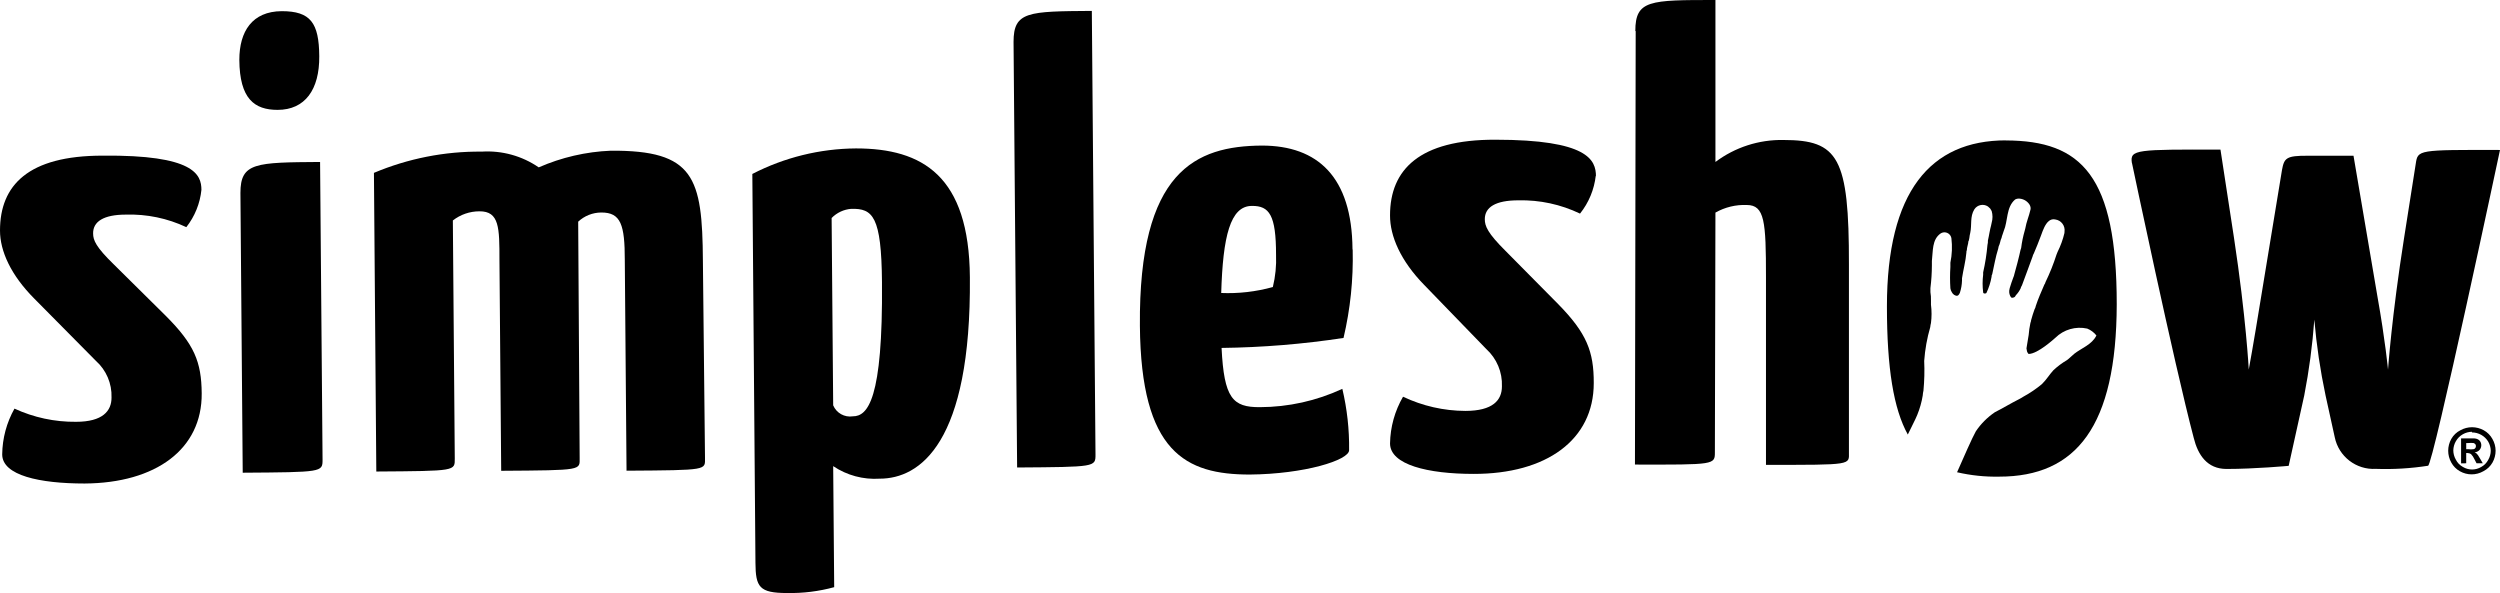
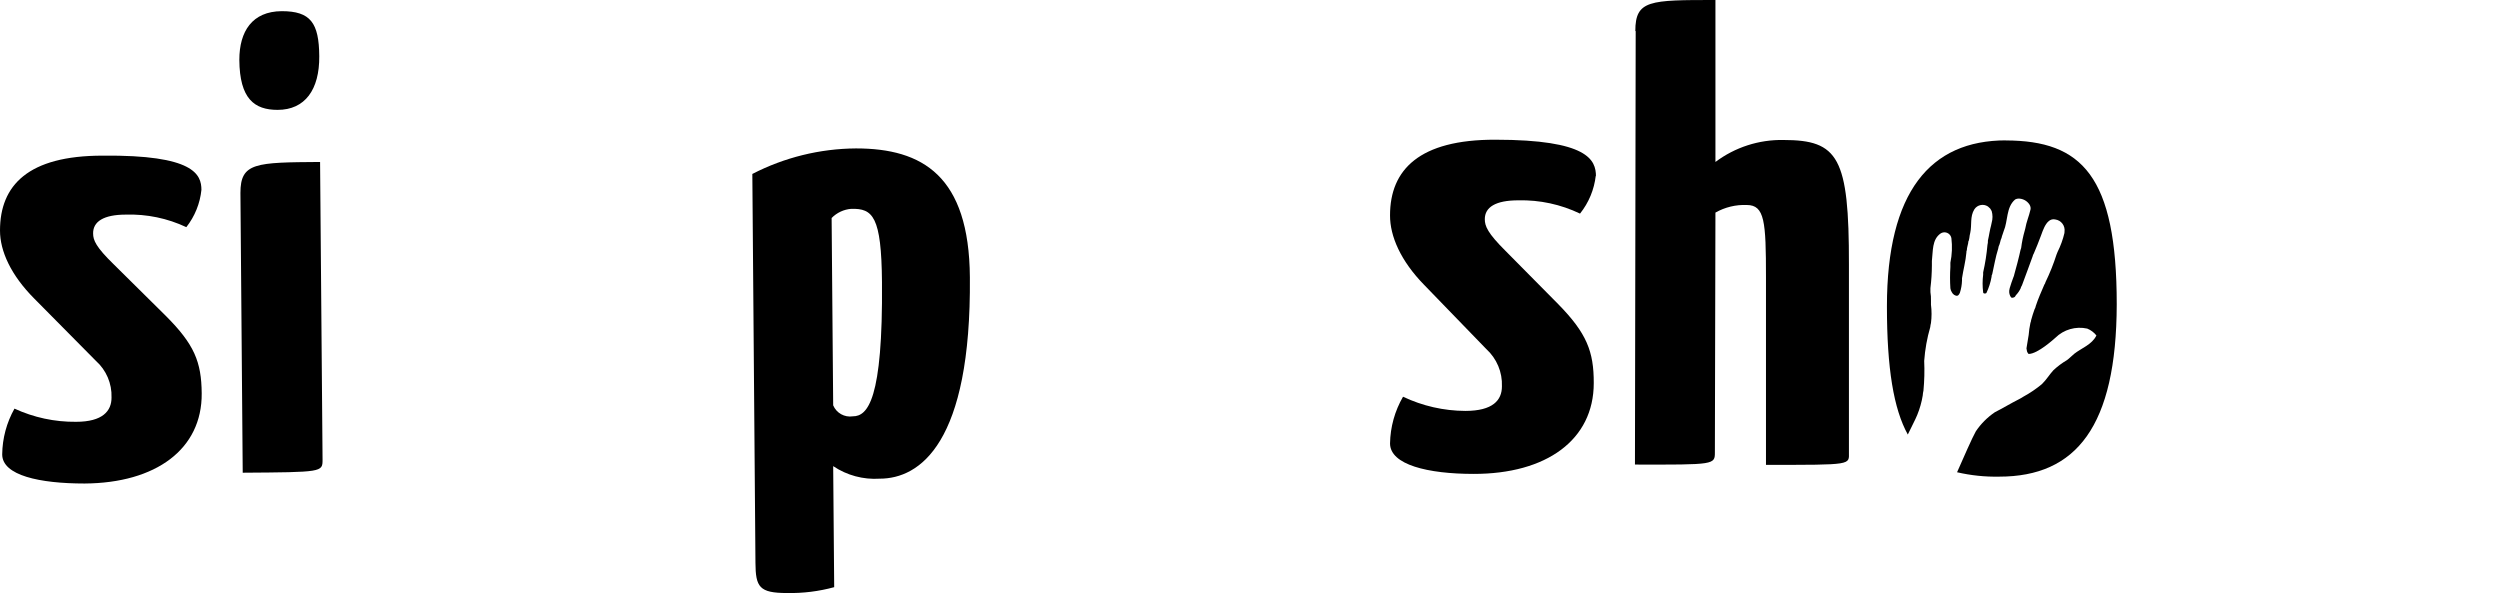
<svg xmlns="http://www.w3.org/2000/svg" version="1.1" id="Layer_1" x="0px" y="0px" width="273.05px" height="64.773px" viewBox="0 0 273.05 64.773" style="enable-background:new 0 0 273.05 64.773;" xml:space="preserve">
  <style type="text/css">
	.st0{fill-rule:evenodd;clip-rule:evenodd;}
</style>
  <g id="Layer_2_00000040567471223760916090000017481188644586204344_">
    <g id="Layer_1-2">
-       <path d="M270,46.66c0.444,0.004,0.88,0.117,1.27,0.33c0.4,0.22,0.73,0.55,0.95,0.95c0.228,0.392,0.349,0.837,0.35,1.29    c-0.001,0.452-0.118,0.896-0.34,1.29c-0.234,0.407-0.581,0.738-1,0.95c-0.793,0.453-1.767,0.453-2.56,0    c-0.397-0.221-0.723-0.55-0.94-0.95c-0.451-0.801-0.451-1.779,0-2.58c0.231-0.41,0.579-0.74,1-0.95    c0.386-0.214,0.819-0.327,1.26-0.33 M269.99,47.16c-0.351,0.003-0.695,0.096-1,0.27c-0.318,0.179-0.581,0.442-0.76,0.76    c-0.176,0.304-0.272,0.648-0.28,1c0.003,0.351,0.096,0.695,0.27,1c0.168,0.346,0.441,0.629,0.78,0.81c0.615,0.372,1.385,0.372,2,0    c0.326-0.174,0.591-0.442,0.76-0.77c0.18-0.303,0.276-0.648,0.28-1c-0.008-0.352-0.104-0.696-0.28-1    c-0.378-0.622-1.053-1.001-1.78-1L269.99,47.16z M268.8,50.61v-2.73h1.43c0.146,0.005,0.29,0.043,0.42,0.11    c0.11,0.06,0.2,0.15,0.26,0.26c0.157,0.287,0.121,0.641-0.09,0.89c-0.141,0.153-0.333,0.249-0.54,0.27l0.19,0.1    c0.066,0.065,0.126,0.135,0.18,0.21c0.07,0.11,0.14,0.22,0.2,0.33l0.32,0.55h-0.68l-0.23-0.44c-0.093-0.21-0.221-0.403-0.38-0.57    c-0.114-0.071-0.246-0.109-0.38-0.11h-0.14v1.12L268.8,50.61z M269.36,49.06h0.22c0.196,0.029,0.394,0.029,0.59,0    c0.078-0.017,0.146-0.064,0.19-0.13c0.041-0.062,0.062-0.136,0.06-0.21c0-0.071-0.021-0.141-0.06-0.2    c-0.052-0.058-0.117-0.102-0.19-0.13c-0.196-0.02-0.394-0.02-0.59,0h-0.22V49.06z" />
      <path d="M22,20.73c-0.152,1.489-0.725,2.904-1.65,4.08c-2.061-0.971-4.323-1.44-6.6-1.37c-2.45,0-3.6,0.77-3.58,2.06    c0,0.74,0.31,1.48,2.25,3.37l5.71,5.65c3.09,3.1,3.87,5,3.9,8.44c0.05,6.1-5,9.8-12.79,9.85c-4.9,0-9-0.88-9-3.18    c0.02-1.753,0.481-3.472,1.34-5c2.106,0.971,4.401,1.463,6.72,1.44c2.91,0,3.89-1.18,3.88-2.66c0.052-1.521-0.575-2.986-1.71-4    l-6.73-6.8C1.19,30.05,0,27.42,0,25.18C0,20.23,3.08,17,11.2,17c10-0.1,10.8,2.06,10.8,3.75" />
      <path d="M30.77,1.22c3.14,0,4.07,1.26,4.1,4.92S33.31,12,30.32,12c-2.52,0-4.15-1.19-4.18-5.46C26.14,3.42,27.55,1.24,30.77,1.22     M35.23,50.22c0,1.35-0.06,1.35-8.72,1.41l-0.25-30.56c0-3.32,1.66-3.33,8.7-3.38L35.23,50.22z" />
-       <path d="M40.84,18.88c3.727-1.57,7.736-2.36,11.78-2.32c2.207-0.138,4.397,0.467,6.22,1.72c2.487-1.091,5.156-1.708,7.87-1.82    c9.12-0.06,10,2.91,10.06,12L77,50c0,1.35,0.39,1.35-8.57,1.41l-0.19-23c0-3.86-0.43-5.21-2.57-5.2    c-0.936,0.004-1.836,0.362-2.52,1L63.31,50c0,1.36,0.39,1.36-8.57,1.42l-0.19-23c0-3.52,0-5.36-2.19-5.34    c-1.051,0-2.072,0.352-2.9,1l0.21,26c0,1.36,0.17,1.36-8.57,1.42l-0.26-32.66" />
      <path d="M82.17,19c3.501-1.807,7.38-2.763,11.32-2.79c7.27,0,12.36,3,12.44,14.07c0.16,18.16-5.48,22-9.85,22    c-1.798,0.118-3.585-0.364-5.08-1.37l0.11,13.22c-1.671,0.457-3.398,0.673-5.13,0.64c-3.06,0-3.45-0.65-3.47-3.3L82.17,19     M91,44.27c0.356,0.846,1.243,1.341,2.15,1.2c1.61,0,3.29-1.78,3.18-14.66c-0.06-7.19-1-8.06-3.36-8    c-0.811,0.062-1.572,0.418-2.14,1L91,44.27z" />
-       <path d="M119.65,49.65c0,1.35,0,1.35-8.56,1.41L110.7,4.57c0-3.32,1.59-3.33,8.55-3.38L119.65,49.65" />
-       <path d="M147.74,27.28c0.079,3.24-0.257,6.476-1,9.63c-4.409,0.673-8.86,1.037-13.32,1.09c0.27,5.48,1.2,6.49,4.19,6.47    c3.109-0.009,6.18-0.691,9-2c0.52,2.195,0.769,4.445,0.74,6.7c0,1.09-4.88,2.61-10.85,2.66c-7,0-11.89-2.42-12-16.25    c-0.14-16.94,6.12-19.63,13.32-19.68c6.13,0,9.84,3.45,9.9,11.31 M133.36,32c1.909,0.08,3.819-0.14,5.66-0.65    c0.281-1.151,0.399-2.336,0.35-3.52c0-4.34-0.73-5.36-2.64-5.34c-2.36,0-3.17,3.31-3.35,9.55L133.36,32z" />
      <path d="M174.29,19.19c-0.171,1.515-0.767,2.95-1.72,4.14c-2.098-1.007-4.404-1.504-6.73-1.45c-2.5,0-3.67,0.75-3.67,2.06    c0,0.76,0.31,1.52,2.26,3.46l5.75,5.81c3.12,3.18,3.9,5.18,3.89,8.63c0,6.21-5.17,9.93-13.12,9.92c-5,0-9.13-1-9.13-3.33    c0.031-1.793,0.52-3.549,1.42-5.1c2.125,1.01,4.447,1.54,6.8,1.55c3,0,4-1.16,4-2.68c0.062-1.546-0.565-3.04-1.71-4.08l-6.78-7    c-2.57-2.63-3.74-5.32-3.73-7.6c0-5,3.22-8.28,11.49-8.26c10.14,0,11,2.22,11,4" />
      <path d="M178.61,3.39c0-3.39,1.57-3.39,8.75-3.39v17.69c2.137-1.604,4.748-2.448,7.42-2.4c6,0,7.18,1.88,7.16,13.61v20.5    c0,1.38,0.46,1.38-9.06,1.37v-20.5c0-6.08-0.14-7.87-2.09-7.88c-1.198-0.049-2.387,0.238-3.43,0.83l-0.06,26.16    c0,1.38,0,1.38-8.73,1.36l0.08-47.35" />
-       <path d="M232.84,17.77c-0.22-1.45,0.55-1.45,9.68-1.43L244,26c1.31,8.63,1.61,14.36,1.61,14.36s0.48-2.55,1.35-7.94l2.28-13.86    c0.24-1.31,0.47-1.56,2.81-1.55h5l2.62,15.41c0.85,4.76,1.15,7.95,1.15,7.95s0.4-5.8,1.75-14.35l1.28-8.14    c0.23-1.52,0.23-1.52,9.2-1.5c0,0-7.32,34.5-7.86,34.49c-1.885,0.293-3.794,0.407-5.7,0.34c-2.149,0.123-4.061-1.351-4.49-3.46    l-1-4.55c-0.58-2.735-0.991-5.504-1.23-8.29c-0.201,2.779-0.568,5.544-1.1,8.28l-1.7,7.69c0,0-3.67,0.34-6.79,0.34    c-2.11,0-3.12-1.53-3.58-3.39c-2.17-8.22-6.74-30-6.74-30" />
      <path class="st0" d="M219.09,15.33c-8.28,0-13,5.64-13,18.13c0,6.78,0.73,11.19,2.28,14c0.13-0.27,0.26-0.54,0.4-0.81    s0.29-0.58,0.43-0.88l0.2-0.45c0.28-0.682,0.481-1.393,0.6-2.12c0.012-0.182,0.039-0.362,0.08-0.54    c0.102-1.077,0.128-2.159,0.08-3.24c0.09-1.25,0.311-2.487,0.66-3.69c0.015-0.152,0.042-0.302,0.08-0.45    c0.085-0.664,0.085-1.336,0-2v-0.46c0.01-0.305-0.01-0.609-0.06-0.91v-0.44c0.102-0.819,0.156-1.644,0.16-2.47v-0.5    c0.13-1.09,0-2.33,0.95-3c0.356-0.233,0.833-0.133,1.066,0.222c0.057,0.087,0.096,0.185,0.114,0.288    c0.109,0.893,0.072,1.799-0.11,2.68v0.47c-0.05,0.776-0.05,1.554,0,2.33c0.021,0.153,0.076,0.3,0.16,0.43    c0.059,0.118,0.149,0.219,0.26,0.29c0.26,0.16,0.43,0.11,0.54-0.08c0.033-0.05,0.059-0.104,0.08-0.16    c0.137-0.427,0.215-0.872,0.23-1.32v-0.26c0.14-0.94,0.4-1.86,0.48-2.82c0-0.08,0-0.17,0.05-0.26c0-0.25,0.1-0.49,0.14-0.74    s0-0.19,0.07-0.29l0.06-0.28c0.018-0.192,0.051-0.383,0.1-0.57c0.19-0.87-0.05-1.77,0.45-2.57c0.323-0.494,0.986-0.633,1.48-0.31    l0,0c0.09,0.069,0.174,0.146,0.25,0.23c0.061,0.085,0.114,0.176,0.16,0.27c0.12,0.415,0.12,0.855,0,1.27    c-0.014,0.112-0.037,0.222-0.07,0.33c-0.021,0.108-0.047,0.215-0.08,0.32l-0.09,0.44c-0.018,0.145-0.045,0.288-0.08,0.43    l-0.09,0.43c0.008,0.162-0.009,0.324-0.05,0.48c-0.089,1.009-0.246,2.012-0.47,3V30c-0.08,0.638-0.08,1.282,0,1.92    c0,0.19,0.3,0.15,0.35,0.09c0.27-0.565,0.462-1.163,0.57-1.78c-0.01-0.099,0.015-0.198,0.07-0.28c0.21-0.92,0.36-1.87,0.65-2.78    c0.021-0.171,0.072-0.337,0.15-0.49c0.06-0.16,0.08-0.32,0.13-0.48l0.09-0.22c0.023-0.127,0.06-0.251,0.11-0.37l0.12-0.36    c0.49-1.14,0.25-2.6,1.25-3.46c0.1-0.053,0.208-0.087,0.32-0.1c0.502-0.018,0.976,0.229,1.25,0.65    c0.05,0.084,0.087,0.175,0.11,0.27c0.02,0.092,0.02,0.188,0,0.28c-0.16,0.71-0.45,1.35-0.57,2.07l-0.06,0.23    c-0.18,0.622-0.31,1.257-0.39,1.9c-0.028,0.068-0.051,0.139-0.07,0.21c-0.08,0.39-0.18,0.78-0.28,1.18l-0.06,0.24    c-0.12,0.42-0.25,0.89-0.35,1.29c-0.013,0.087-0.04,0.172-0.08,0.25c-0.14,0.4-0.3,0.8-0.41,1.21    c-0.021,0.082-0.038,0.166-0.05,0.25c-0.03,0.265,0.038,0.531,0.19,0.75c0.09,0.08,0.2,0.06,0.34,0s0.12-0.14,0.19-0.22    c0.223-0.231,0.406-0.498,0.54-0.79c0-0.1,0.09-0.2,0.13-0.3c0.38-1.05,0.79-2.1,1.16-3.15c0.023-0.114,0.067-0.222,0.13-0.32    c0.27-0.63,0.53-1.27,0.77-1.92c0.06-0.18,0.13-0.36,0.2-0.54c0.23-0.59,0.54-1.14,1-1.26c0.125-0.03,0.255-0.03,0.38,0    c0.645,0.09,1.096,0.686,1.006,1.331c-0.002,0.013-0.004,0.026-0.006,0.039c0.005,0.033,0.005,0.067,0,0.1    c-0.169,0.717-0.421,1.411-0.75,2.07l-0.12,0.3c-0.329,1.027-0.73,2.03-1.2,3c-0.022,0.102-0.067,0.197-0.13,0.28    c-0.33,0.77-0.67,1.53-0.93,2.32c-0.023,0.134-0.07,0.263-0.14,0.38c-0.14,0.38-0.26,0.77-0.37,1.17    c-0.012,0.11-0.039,0.217-0.08,0.32c-0.093,0.432-0.157,0.869-0.19,1.31l-0.06,0.36l-0.18,1.1c0.01,0.112,0.03,0.222,0.06,0.33    c0.035,0.105,0.093,0.201,0.17,0.28c1,0,2.8-1.66,2.93-1.77c0.915-0.902,2.225-1.278,3.48-1c0.392,0.16,0.736,0.418,1,0.75    c-0.48,1-1.65,1.39-2.42,2c-0.28,0.22-0.52,0.5-0.81,0.7c-0.529,0.311-1.022,0.68-1.47,1.1c-0.42,0.45-0.73,1-1.25,1.51    c-0.627,0.522-1.303,0.981-2.02,1.37c-0.168,0.11-0.341,0.21-0.52,0.3c-0.91,0.46-1.67,0.93-2.61,1.41    c-0.816,0.555-1.519,1.261-2.07,2.08c-0.38,0.66-1.4,3-2.05,4.47c1.508,0.349,3.053,0.511,4.6,0.48c8.43,0,12.81-5.5,12.84-18.82    c0-14-3.79-17.89-12.14-17.9" />
    </g>
  </g>
</svg>